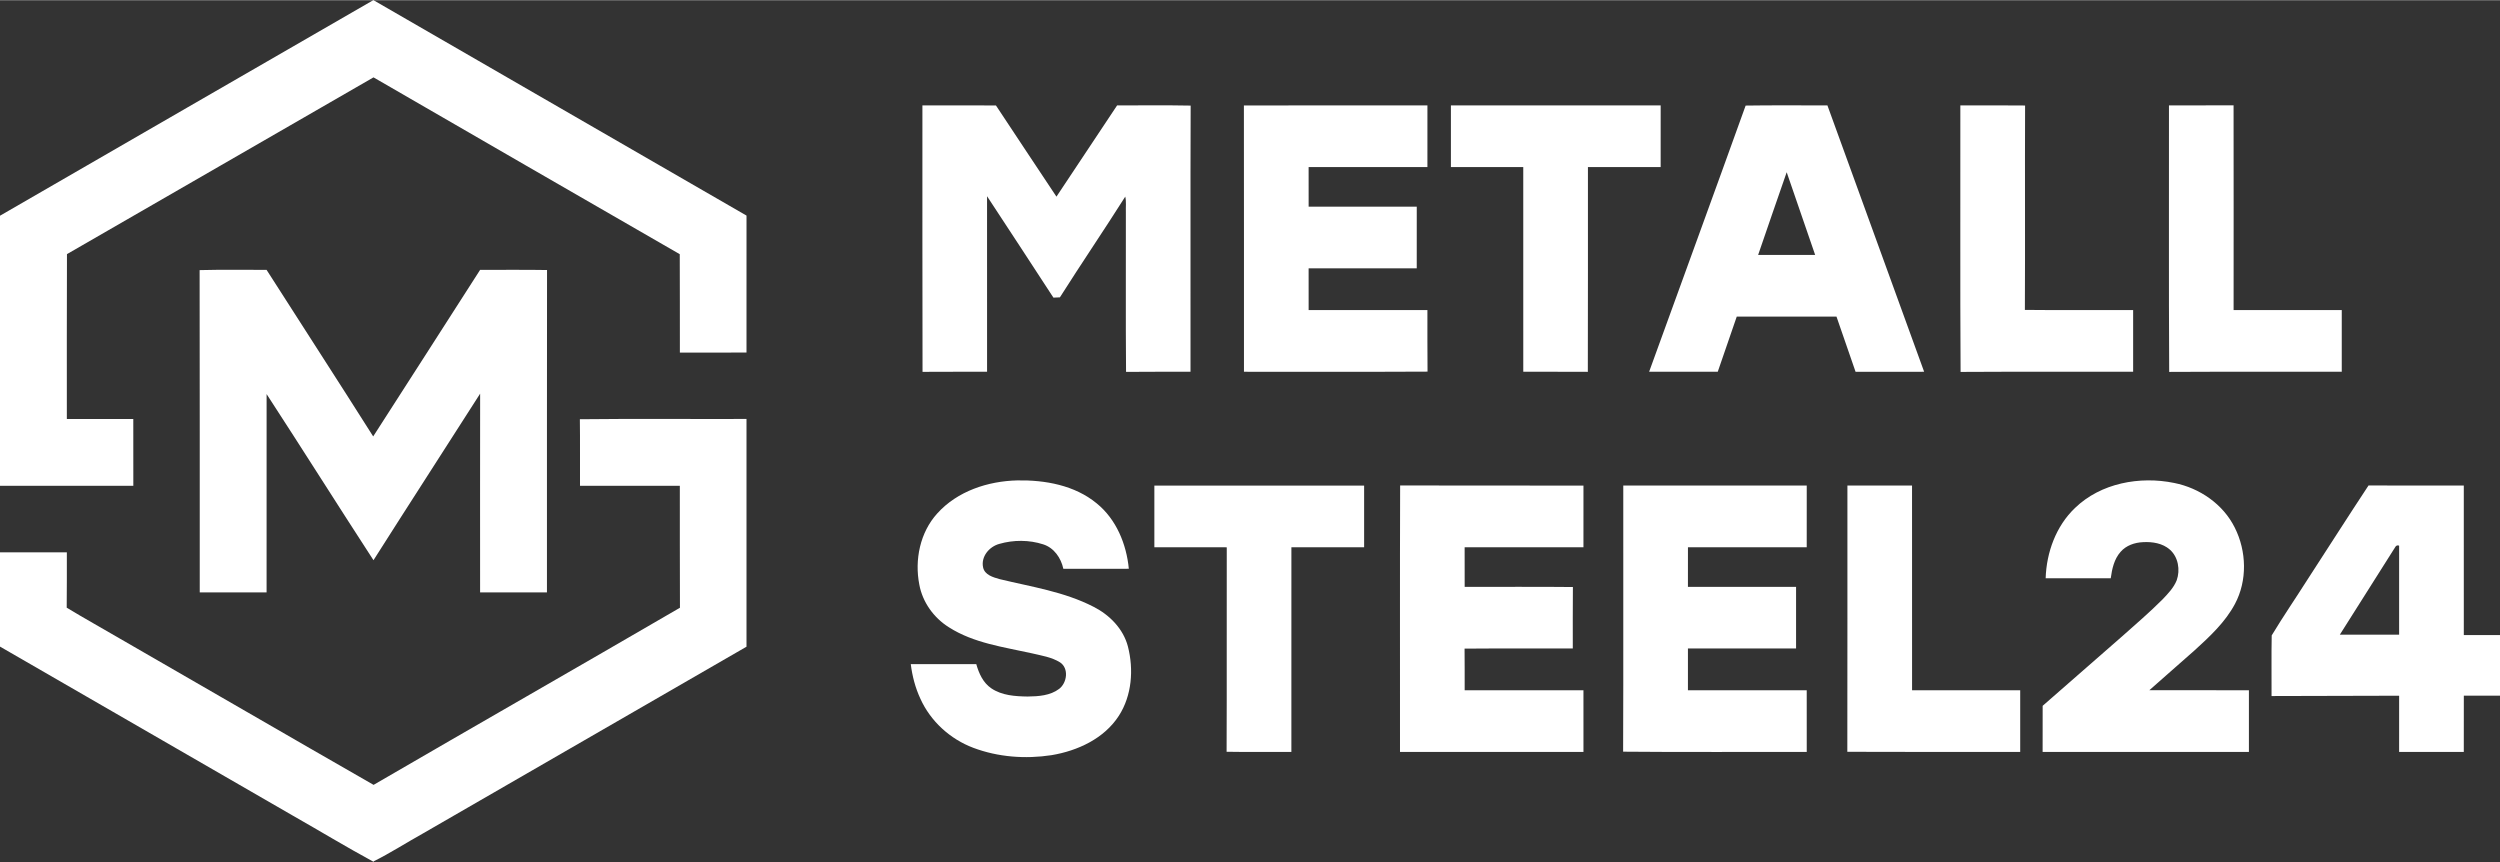
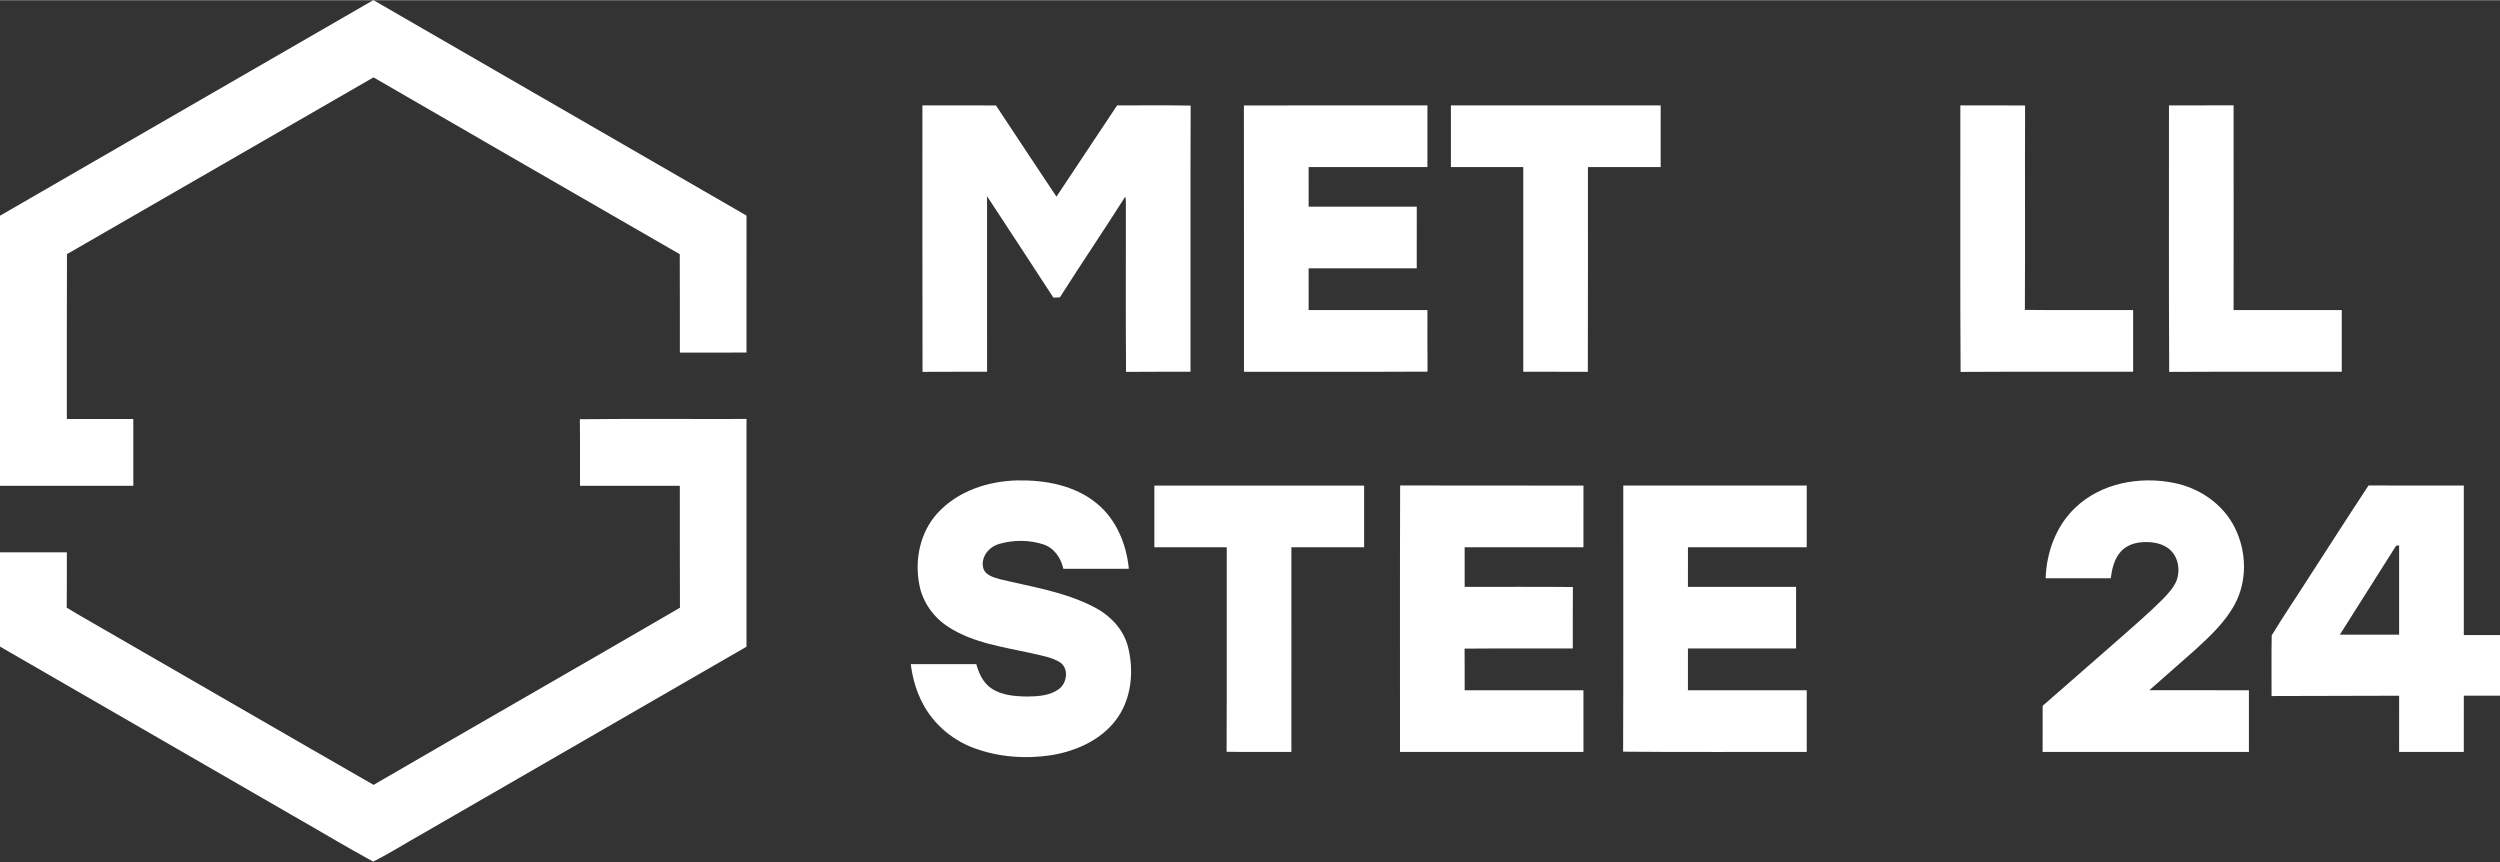
<svg xmlns="http://www.w3.org/2000/svg" width="200px" height="69px" viewBox="0 0 1450 500" version="1.1">
  <rect x="0" y="0" width="1450" height="500" fill="#333333" stroke="none" />
  <g id="#ec1d25ff">
    <path fill="#ffffff" opacity="1.00" d=" M 216.47 0.00 L 216.65 0.00 C 288.73 41.70 360.89 83.24 432.98 124.92 C 432.97 151.40 432.98 177.88 432.97 204.36 C 420.09 204.37 407.21 204.34 394.33 204.38 C 394.26 185.36 394.39 166.33 394.26 147.31 C 335.03 113.16 275.79 79.02 216.63 44.75 C 157.32 78.84 98.15 113.19 38.84 147.27 C 38.68 179.14 38.80 211.02 38.77 242.89 C 51.62 242.85 64.47 242.88 77.31 242.88 C 77.33 255.79 77.31 268.71 77.33 281.63 C 51.55 281.67 25.78 281.65 0.00 281.64 L 0.00 124.99 C 72.12 83.26 144.32 41.68 216.47 0.00 Z" />
-     <path fill="#ffffff" opacity="1.00" d=" M 115.78 156.54 C 128.71 156.18 141.67 156.48 154.61 156.39 C 175.19 188.61 196.01 220.69 216.45 253.00 C 237.20 220.85 257.77 188.58 278.47 156.39 C 291.40 156.45 304.35 156.26 317.28 156.49 C 317.16 218.82 317.28 281.15 317.23 343.48 C 304.30 343.44 291.38 343.46 278.46 343.47 C 278.45 305.04 278.41 266.62 278.48 228.19 C 257.90 260.42 237.11 292.51 216.62 324.80 C 195.81 292.78 175.46 260.44 154.63 228.44 C 154.63 266.78 154.65 305.13 154.62 343.48 C 141.70 343.45 128.77 343.45 115.85 343.48 C 115.79 281.16 115.94 218.85 115.78 156.54 Z" />
    <path fill="#ffffff" opacity="1.00" d=" M 336.32 243.03 C 368.53 242.66 400.75 242.98 432.97 242.87 C 432.98 286.90 432.98 330.93 432.97 374.96 C 370.41 411.07 307.86 447.18 245.30 483.29 C 235.64 488.66 226.33 494.68 216.45 499.59 C 216.53 499.69 216.69 499.90 216.78 500.00 L 216.38 500.00 C 216.37 499.88 216.35 499.65 216.34 499.54 C 200.67 491.05 185.43 481.79 169.93 472.99 C 113.29 440.29 56.63 407.62 0.00 374.90 L 0.00 320.24 C 12.92 320.21 25.85 320.24 38.77 320.22 C 38.71 330.92 38.86 341.62 38.69 352.33 C 48.90 358.53 59.37 364.30 69.67 370.34 C 118.69 398.57 167.60 426.98 216.68 455.10 C 275.83 420.71 335.24 386.77 394.37 352.36 C 394.24 328.79 394.36 305.21 394.30 281.63 C 375.00 281.66 355.70 281.65 336.40 281.64 C 336.33 268.77 336.50 255.90 336.32 243.03 Z" />
    <path fill="#ffffff" opacity="1.00" d=" M 1203.50 294.50 C 1218.47 280.03 1241.10 275.90 1261.03 279.99 C 1275.77 282.92 1289.43 292.30 1296.17 305.91 C 1303.04 319.55 1303.53 336.62 1296.25 350.20 C 1290.63 360.73 1281.76 368.97 1273.05 376.91 C 1264.29 384.73 1255.38 392.37 1246.63 400.19 C 1265.87 400.25 1285.12 400.20 1304.37 400.22 C 1304.38 412.14 1304.37 424.07 1304.37 436.00 C 1264.49 436.00 1224.60 436.00 1184.72 436.00 C 1184.72 427.08 1184.69 418.16 1184.74 409.25 C 1200.14 395.81 1215.52 382.35 1230.91 368.89 C 1238.81 361.85 1246.87 354.96 1254.35 347.45 C 1257.48 344.15 1260.76 340.76 1262.48 336.46 C 1264.63 330.44 1263.41 322.93 1258.47 318.61 C 1254.25 314.93 1248.36 314.02 1242.95 314.33 C 1238.13 314.53 1233.15 316.22 1229.94 319.95 C 1226.20 324.15 1224.96 329.86 1224.23 335.27 C 1211.64 335.29 1199.06 335.28 1186.48 335.28 C 1186.95 320.25 1192.48 305.01 1203.50 294.50 Z" />
    <path fill="#ffffff" opacity="1.00" d=" M 1338.23 336.20 C 1350.09 317.96 1361.76 299.60 1373.75 281.44 C 1392.16 281.58 1410.58 281.45 1429.00 281.50 C 1429.01 310.41 1428.99 339.31 1429.01 368.21 C 1436.00 368.22 1443.00 368.21 1450.00 368.22 L 1450.00 403.38 C 1443.00 403.37 1436.01 403.38 1429.02 403.37 C 1428.97 414.24 1429.01 425.12 1429.00 436.00 C 1416.49 435.99 1403.99 436.03 1391.49 435.98 C 1391.51 425.12 1391.49 414.25 1391.50 403.39 C 1366.84 403.44 1342.17 403.56 1317.50 403.58 C 1317.56 391.86 1317.36 380.13 1317.59 368.41 C 1324.17 357.51 1331.40 346.97 1338.23 336.20 M 1388.09 319.00 C 1377.79 335.34 1367.43 351.66 1357.10 367.99 C 1368.56 368.01 1380.03 367.99 1391.49 368.00 C 1391.50 350.78 1391.50 333.57 1391.49 316.35 C 1389.41 315.58 1389.04 317.89 1388.09 319.00 Z" />
  </g>
  <g id="#ffffffff">
    <path fill="#ffffff" opacity="1.00" d=" M 535.00 61.00 C 549.22 61.03 563.43 60.95 577.65 61.04 C 589.28 78.72 601.06 96.29 612.74 113.93 C 624.48 96.29 636.19 78.64 647.93 61.00 C 662.15 61.08 676.37 60.83 690.58 61.12 C 690.39 112.58 690.56 164.04 690.50 215.50 C 678.03 215.55 665.57 215.41 653.11 215.57 C 652.85 184.72 653.07 153.86 653.00 123.01 C 652.87 119.98 653.34 116.89 652.65 113.91 C 640.24 133.52 627.17 152.73 614.74 172.34 C 613.48 172.41 612.22 172.47 610.98 172.50 C 598.15 152.89 585.41 133.23 572.49 113.68 C 572.51 147.62 572.49 181.56 572.50 215.49 C 560.02 215.54 547.55 215.44 535.07 215.55 C 534.91 164.03 535.04 112.52 535.00 61.00 Z" />
    <path fill="#ffffff" opacity="1.00" d=" M 721.46 61.06 C 756.94 60.92 792.42 61.04 827.91 61.00 C 827.90 72.93 827.91 84.86 827.90 96.78 C 804.94 96.78 781.97 96.78 759.00 96.78 C 759.00 104.44 758.99 112.10 759.01 119.75 C 779.91 119.75 800.82 119.74 821.72 119.76 C 821.70 131.67 821.73 143.59 821.71 155.51 C 800.80 155.50 779.90 155.49 759.00 155.51 C 759.00 163.58 758.99 171.65 759.01 179.72 C 781.97 179.71 804.94 179.72 827.90 179.72 C 827.95 191.62 827.82 203.52 827.97 215.42 C 792.48 215.62 756.99 215.45 721.50 215.50 C 721.47 164.02 721.55 112.54 721.46 61.06 Z" />
    <path fill="#ffffff" opacity="1.00" d=" M 841.53 61.00 C 882.08 61.00 922.63 61.00 963.19 61.00 C 963.19 72.93 963.19 84.86 963.18 96.78 C 949.12 96.78 935.06 96.78 921.00 96.78 C 920.96 136.37 921.08 175.95 920.94 215.54 C 908.46 215.45 895.98 215.53 883.50 215.50 C 883.49 175.93 883.50 136.35 883.49 96.78 C 869.51 96.78 855.52 96.77 841.53 96.79 C 841.52 84.86 841.53 72.93 841.53 61.00 Z" />
-     <path fill="#ffffff" opacity="1.00" d=" M 1012.47 61.11 C 1028.28 60.85 1044.09 61.07 1059.90 61.00 C 1078.60 112.50 1097.31 164.00 1116.00 215.50 C 1102.74 215.51 1089.48 215.48 1076.23 215.52 C 1072.50 204.86 1068.86 194.17 1065.16 183.50 C 1045.88 183.51 1026.59 183.48 1007.31 183.52 C 1003.68 194.19 999.96 204.83 996.30 215.49 C 983.03 215.51 969.76 215.51 956.49 215.50 C 975.13 164.03 993.96 112.62 1012.47 61.11 M 1019.71 147.75 C 1030.73 147.75 1041.76 147.76 1052.79 147.74 C 1047.28 131.75 1041.77 115.77 1036.28 99.77 C 1030.66 115.73 1025.25 131.76 1019.71 147.75 Z" />
    <path fill="#ffffff" opacity="1.00" d=" M 1137.00 61.00 C 1149.51 61.04 1162.03 60.91 1174.55 61.07 C 1174.39 100.59 1174.63 140.10 1174.43 179.62 C 1195.35 179.85 1216.29 179.65 1237.22 179.72 C 1237.22 191.64 1237.21 203.57 1237.22 215.49 C 1203.86 215.57 1170.49 215.38 1137.14 215.59 C 1136.82 164.07 1137.09 112.53 1137.00 61.00 Z" />
    <path fill="#ffffff" opacity="1.00" d=" M 1258.00 61.00 C 1270.49 60.99 1282.98 61.03 1295.47 60.98 C 1295.54 100.55 1295.50 140.13 1295.49 179.70 C 1316.40 179.74 1337.31 179.70 1358.22 179.72 C 1358.22 191.64 1358.21 203.57 1358.22 215.49 C 1324.86 215.57 1291.49 215.39 1258.13 215.58 C 1257.83 164.06 1258.08 112.53 1258.00 61.00 Z" />
    <path fill="#ffffff" opacity="1.00" d=" M 543.63 297.65 C 555.25 284.74 572.98 278.92 589.99 278.51 C 606.13 278.22 623.32 281.30 636.08 291.83 C 647.45 301.04 653.35 315.47 654.72 329.76 C 642.06 329.80 629.40 329.77 616.74 329.78 C 615.40 323.52 611.35 317.58 605.03 315.59 C 596.89 312.95 587.82 312.96 579.61 315.33 C 573.79 316.91 568.89 322.65 570.18 328.92 C 571.09 333.36 576.05 334.71 579.83 335.78 C 598.17 340.23 617.26 343.05 634.22 351.79 C 643.52 356.49 651.51 364.55 654.19 374.85 C 657.60 388.17 656.52 403.25 648.95 415.01 C 640.41 428.26 625.02 435.35 609.90 437.87 C 594.78 440.19 578.92 439.02 564.55 433.62 C 551.11 428.57 539.72 418.23 533.81 405.10 C 530.87 398.78 529.10 391.96 528.25 385.06 C 540.91 385.06 553.57 385.06 566.24 385.06 C 567.75 390.41 570.19 395.89 574.96 399.10 C 581.10 403.27 588.82 403.76 596.02 403.86 C 602.29 403.78 609.13 403.35 614.31 399.42 C 618.92 395.91 620.05 387.50 614.83 384.05 C 609.92 380.98 604.04 380.13 598.51 378.80 C 582.13 375.14 564.79 372.92 550.37 363.70 C 541.60 358.21 535.08 349.17 533.20 338.94 C 530.39 324.57 533.62 308.65 543.63 297.65 Z" />
    <path fill="#ffffff" opacity="1.00" d=" M 669.53 281.51 C 710.08 281.49 750.64 281.49 791.19 281.51 C 791.18 293.43 791.19 305.35 791.19 317.28 C 777.13 317.28 763.07 317.29 749.01 317.28 C 748.99 356.85 749.01 396.42 749.00 436.00 C 736.48 435.94 723.95 436.13 711.43 435.90 C 711.60 396.37 711.43 356.84 711.52 317.31 C 697.52 317.25 683.53 317.30 669.53 317.28 C 669.52 305.36 669.53 293.43 669.53 281.51 Z" />
    <path fill="#ffffff" opacity="1.00" d=" M 812.08 281.44 C 847.52 281.57 882.97 281.45 918.41 281.51 C 918.40 293.43 918.41 305.35 918.40 317.28 C 895.43 317.30 872.46 317.26 849.49 317.30 C 849.52 324.95 849.49 332.60 849.51 340.25 C 870.43 340.32 891.36 340.12 912.28 340.35 C 912.14 352.23 912.26 364.11 912.22 376.00 C 891.30 376.05 870.37 375.90 849.45 376.08 C 849.57 384.12 849.46 392.17 849.51 400.22 C 872.47 400.21 895.44 400.23 918.40 400.21 C 918.41 412.14 918.40 424.07 918.41 436.00 C 882.94 436.00 847.47 436.00 812.00 436.00 C 812.05 384.48 811.89 332.96 812.08 281.44 Z" />
-     <path fill="#ffffff" opacity="1.00" d=" M 1071.50 281.50 C 1083.99 281.48 1096.48 281.52 1108.98 281.48 C 1109.03 321.06 1108.98 360.64 1109.00 400.22 C 1129.91 400.22 1150.81 400.22 1171.72 400.22 C 1171.72 412.14 1171.71 424.07 1171.72 435.99 C 1138.30 435.96 1104.87 436.09 1071.45 435.92 C 1071.57 384.45 1071.46 332.98 1071.50 281.50 Z" />
    <path fill="#ffffff" opacity="1.00" d=" M 941.41 435.85 C 941.62 384.41 941.43 332.95 941.50 281.50 C 976.97 281.50 1012.44 281.49 1047.91 281.50 C 1047.90 293.43 1047.91 305.35 1047.90 317.28 C 1024.94 317.28 1001.97 317.29 979.01 317.27 C 978.99 324.93 979.00 332.59 979.00 340.25 C 999.91 340.25 1020.81 340.25 1041.72 340.25 C 1041.72 352.16 1041.71 364.08 1041.72 375.99 C 1020.82 376.01 999.91 375.99 979.00 376.00 C 979.00 384.07 978.99 392.14 979.00 400.22 C 1001.97 400.22 1024.94 400.22 1047.90 400.22 C 1047.91 412.14 1047.90 424.07 1047.91 436.00 C 1012.41 435.91 976.90 436.19 941.41 435.85 Z" />
  </g>
</svg>